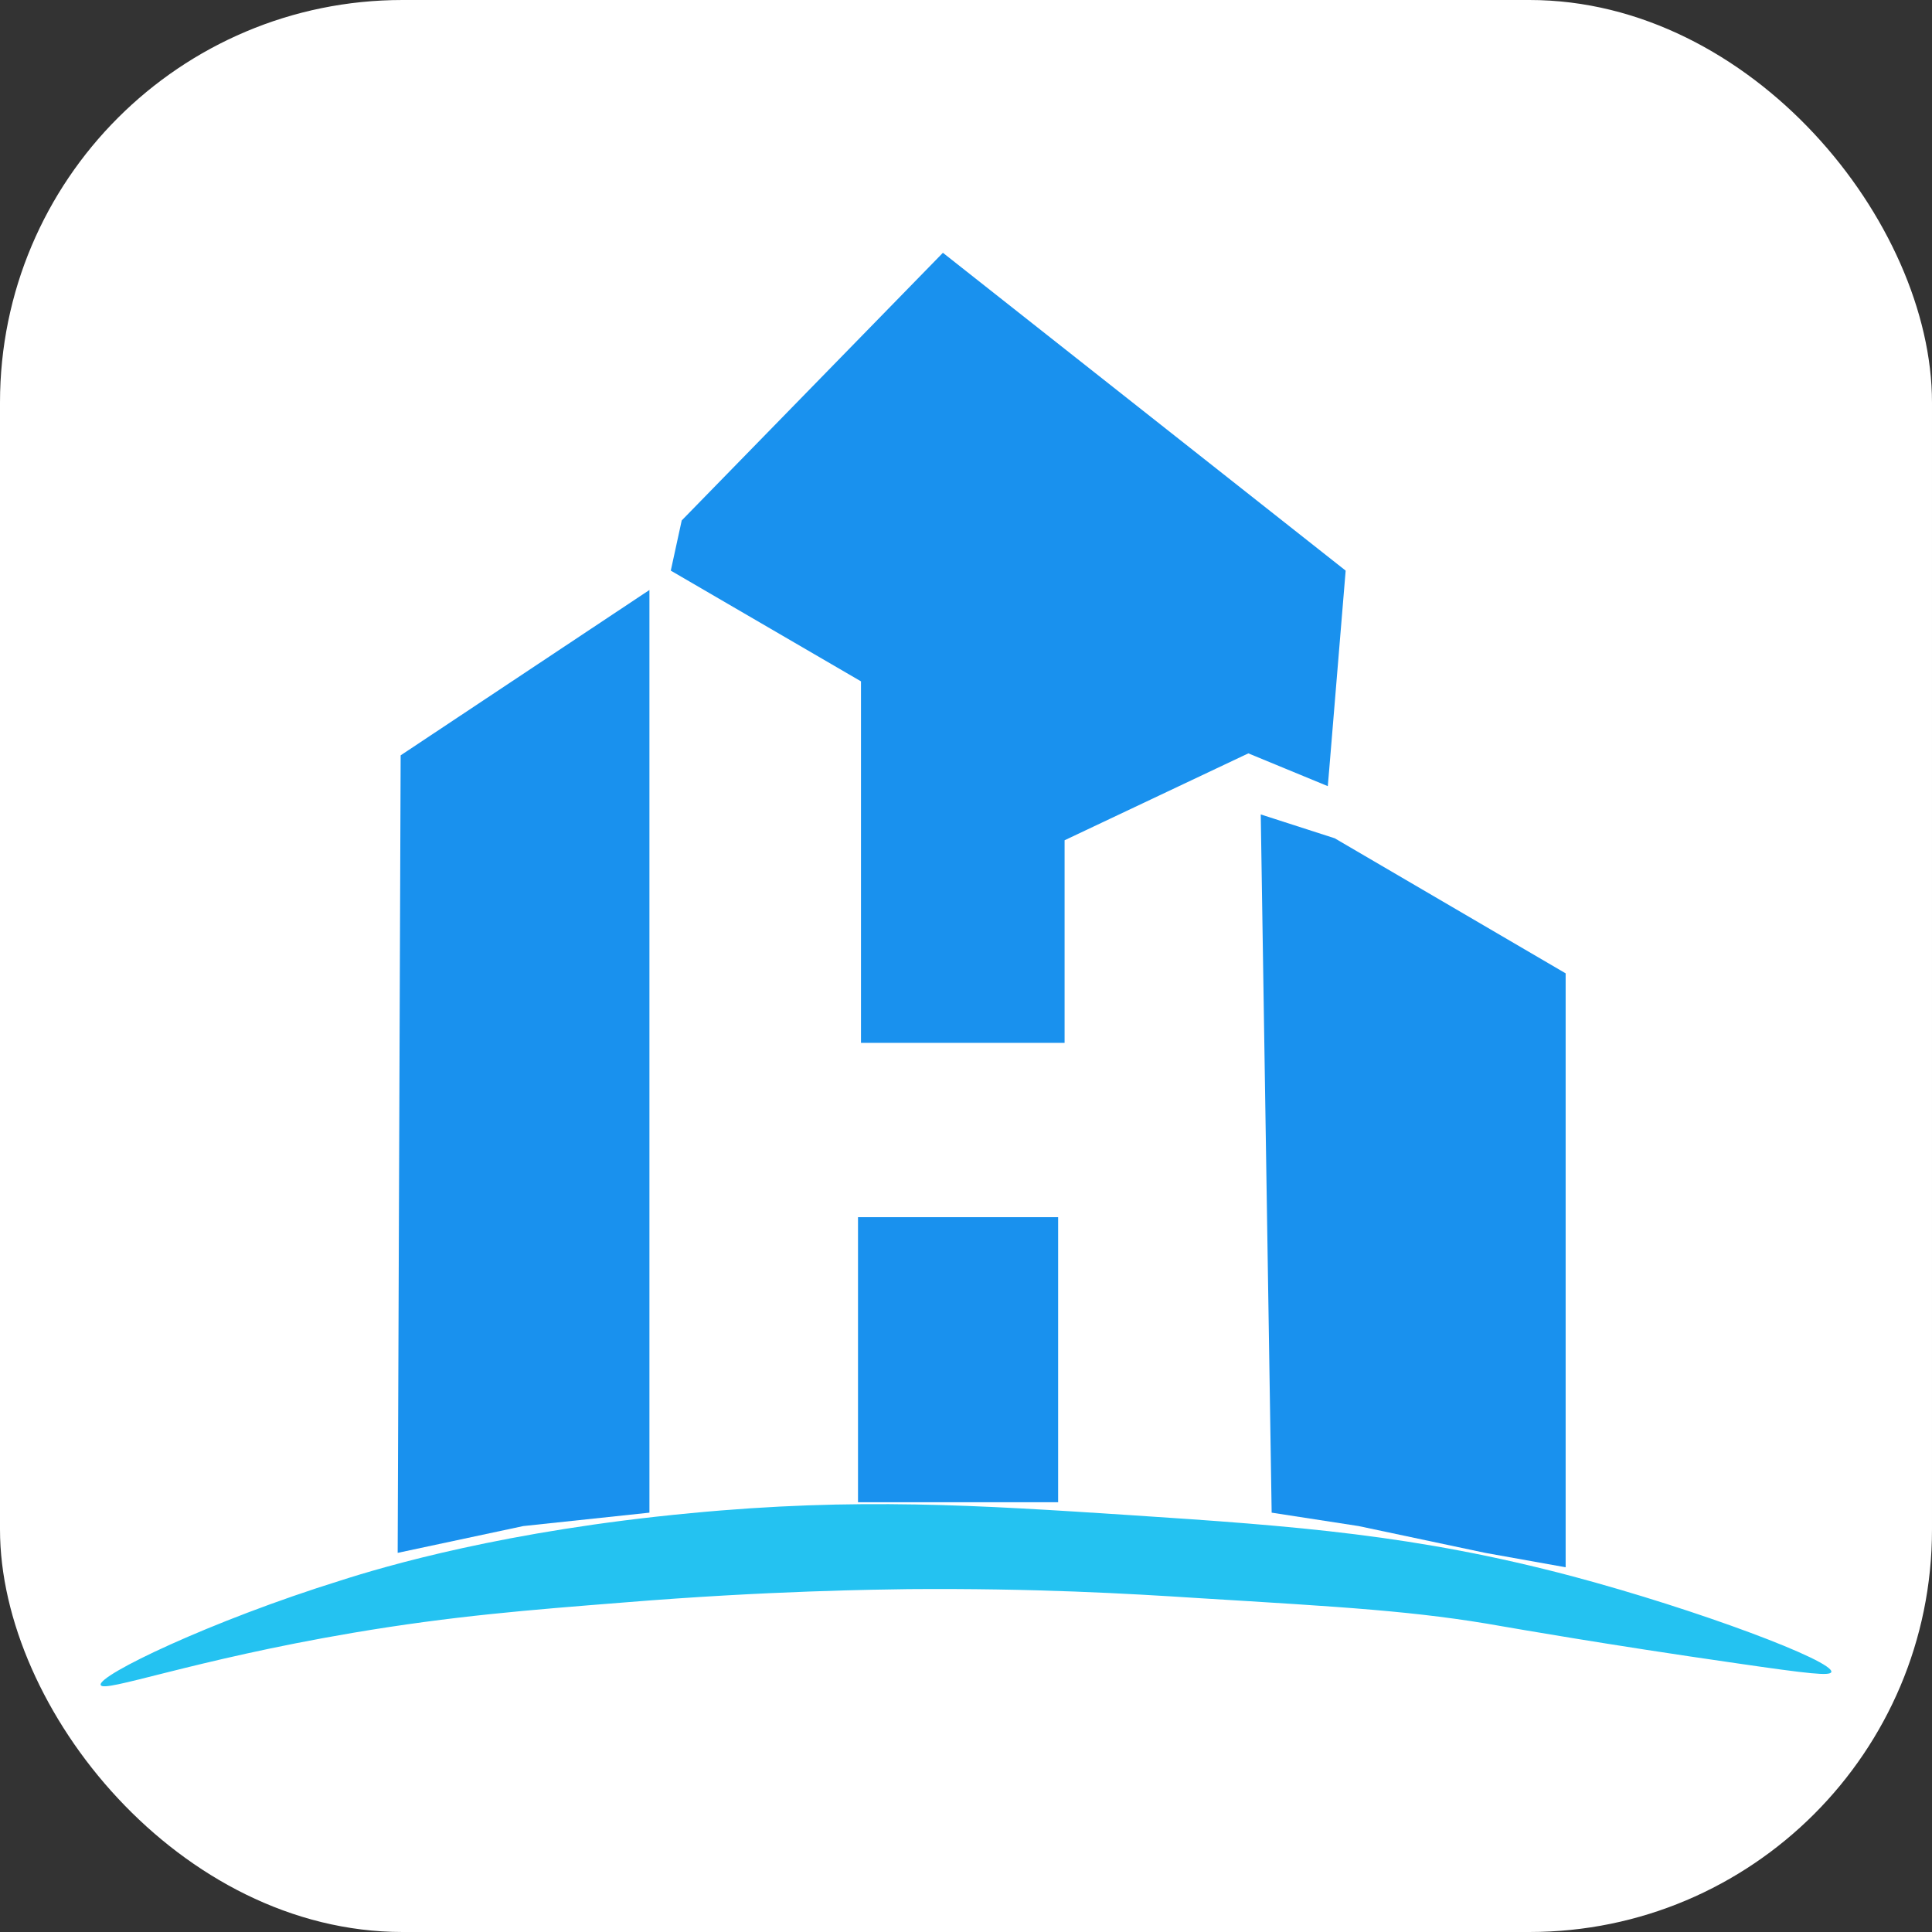
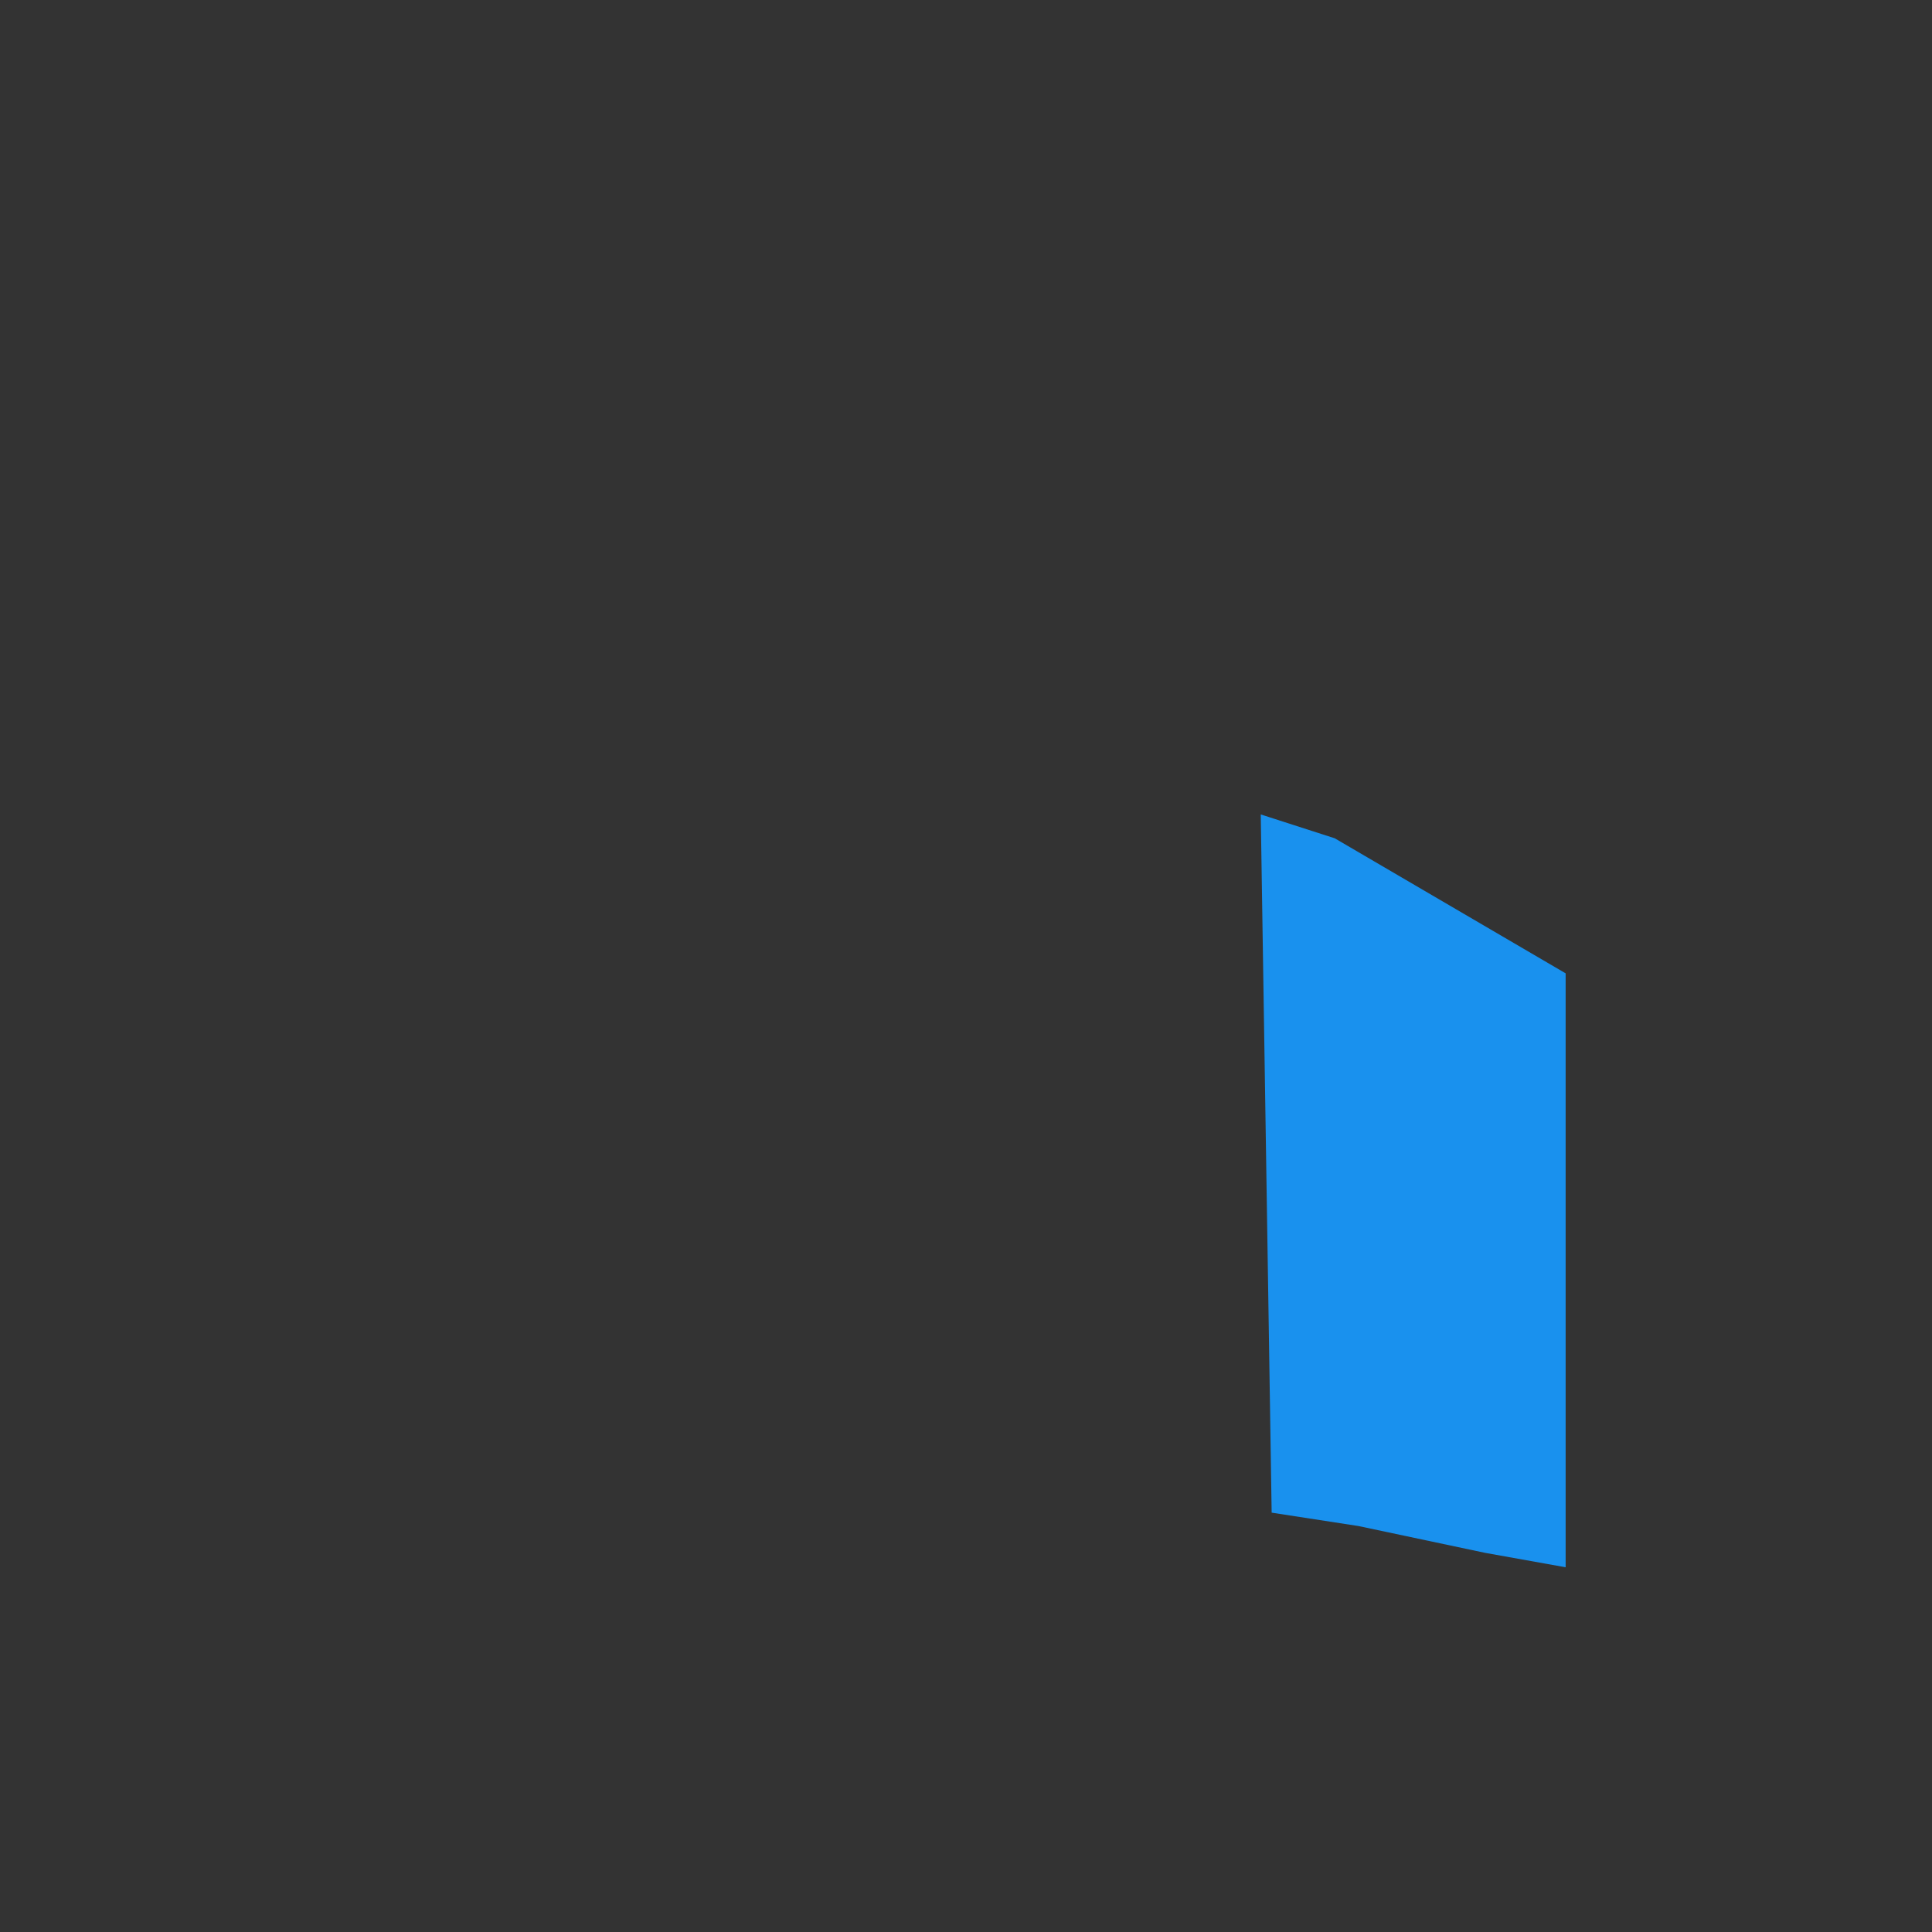
<svg xmlns="http://www.w3.org/2000/svg" width="96" height="96" viewBox="0 0 96 96" fill="none">
  <rect x="0" y="0" width="96" height="96" fill="#333333" stroke="none" />
-   <rect width="96" height="96" rx="20" fill="white" />
-   <path d="M19.76 77.161L19.908 37.533L32.27 29.316V75.163L26.003 75.829L19.76 77.161Z" fill="#1991EE" />
  <path d="M62.646 40.469L63.188 75.163L67.507 75.829L73.799 77.161L77.796 77.877V48.365L66.322 41.654L62.646 40.469Z" fill="#1991EE" />
-   <path d="M42.634 74.645V60.481H52.578V74.645H42.634Z" fill="#1991EE" />
-   <path d="M33.331 28.354L42.782 33.856V51.82H52.899V41.752L62.029 37.434L65.977 39.063L66.051 38.199L66.865 28.354L46.853 12.561L33.874 25.861L33.331 28.354Z" fill="#1991EE" />
-   <path d="M5.004 83.725C5.127 84.145 9.544 82.491 17.539 81.134C22.499 80.295 26.299 79.999 30.962 79.629C38.192 79.037 43.645 78.987 45.126 78.963C51.394 78.913 56.082 79.185 59.512 79.407C66.766 79.851 70.394 80.049 74.662 80.813C75.107 80.888 79.869 81.726 86.235 82.639C89.961 83.182 90.924 83.281 90.998 83.084C91.146 82.541 84.409 79.999 78.117 78.321C70.369 76.273 64.447 75.829 56.156 75.286C48.581 74.793 42.56 74.398 34.318 75.188C25.139 76.051 19.118 77.828 16.897 78.543C10.482 80.542 4.831 83.256 5.004 83.725Z" fill="#24C2F1" />
</svg>